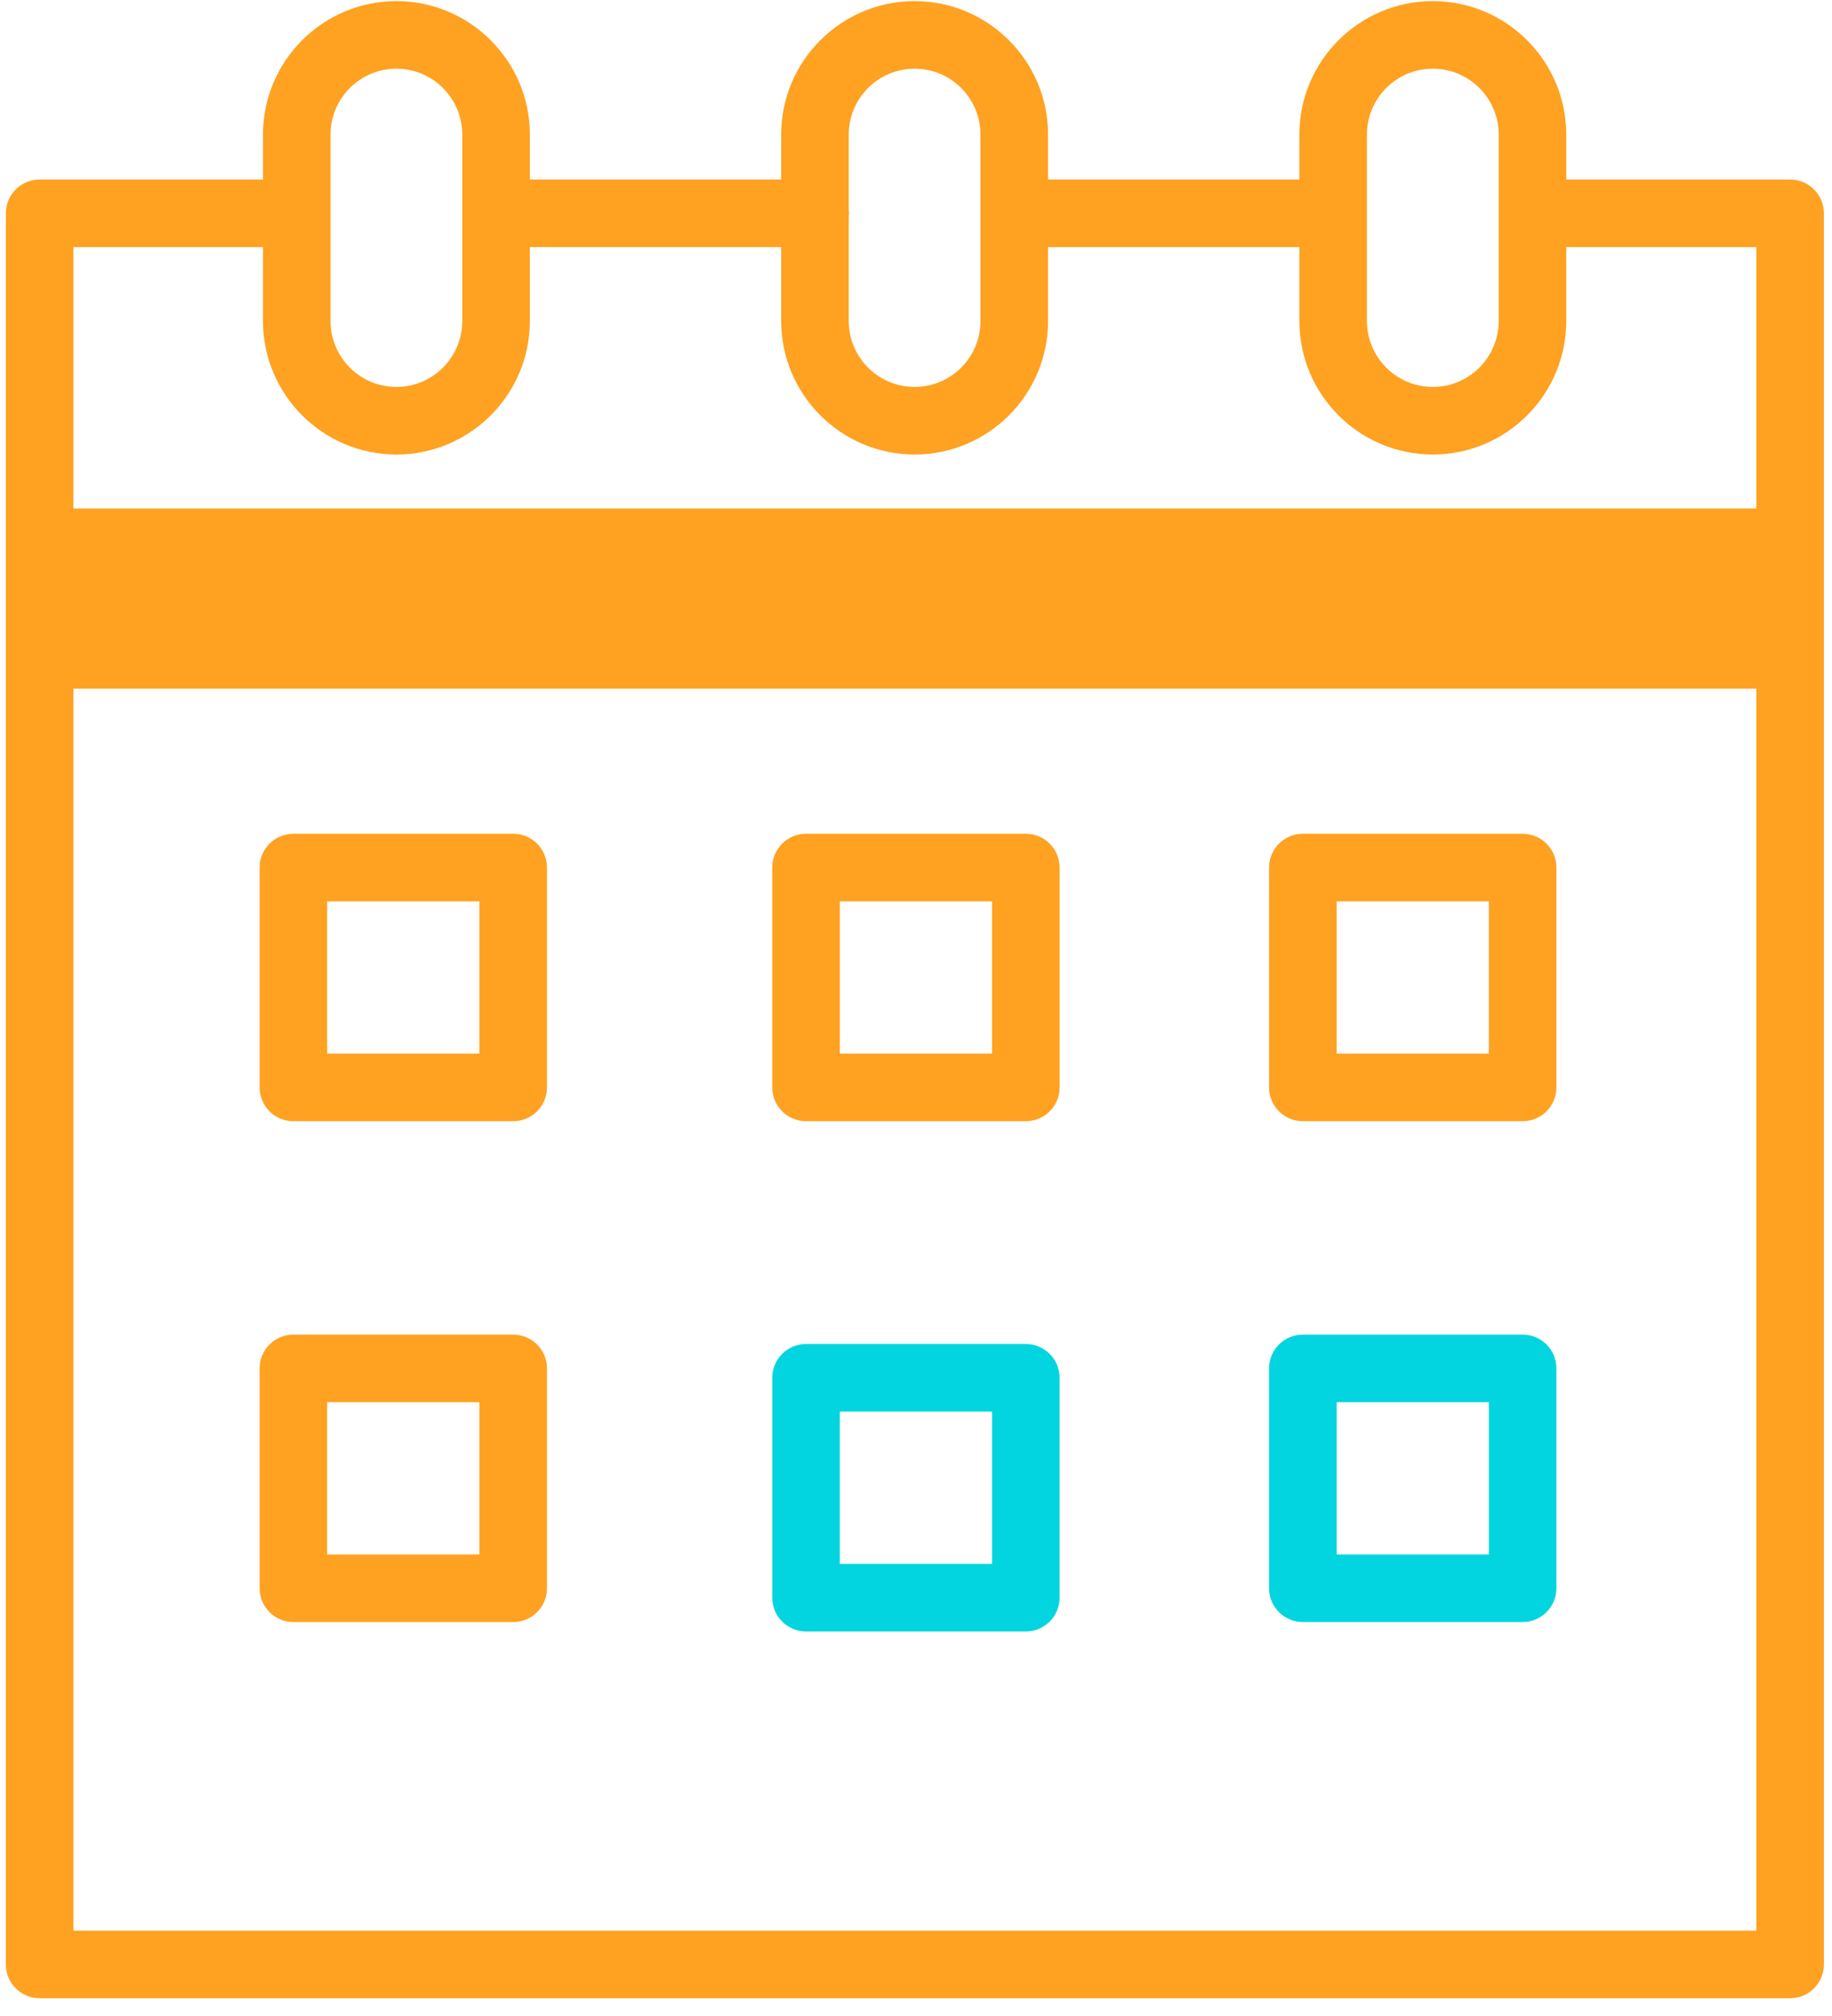
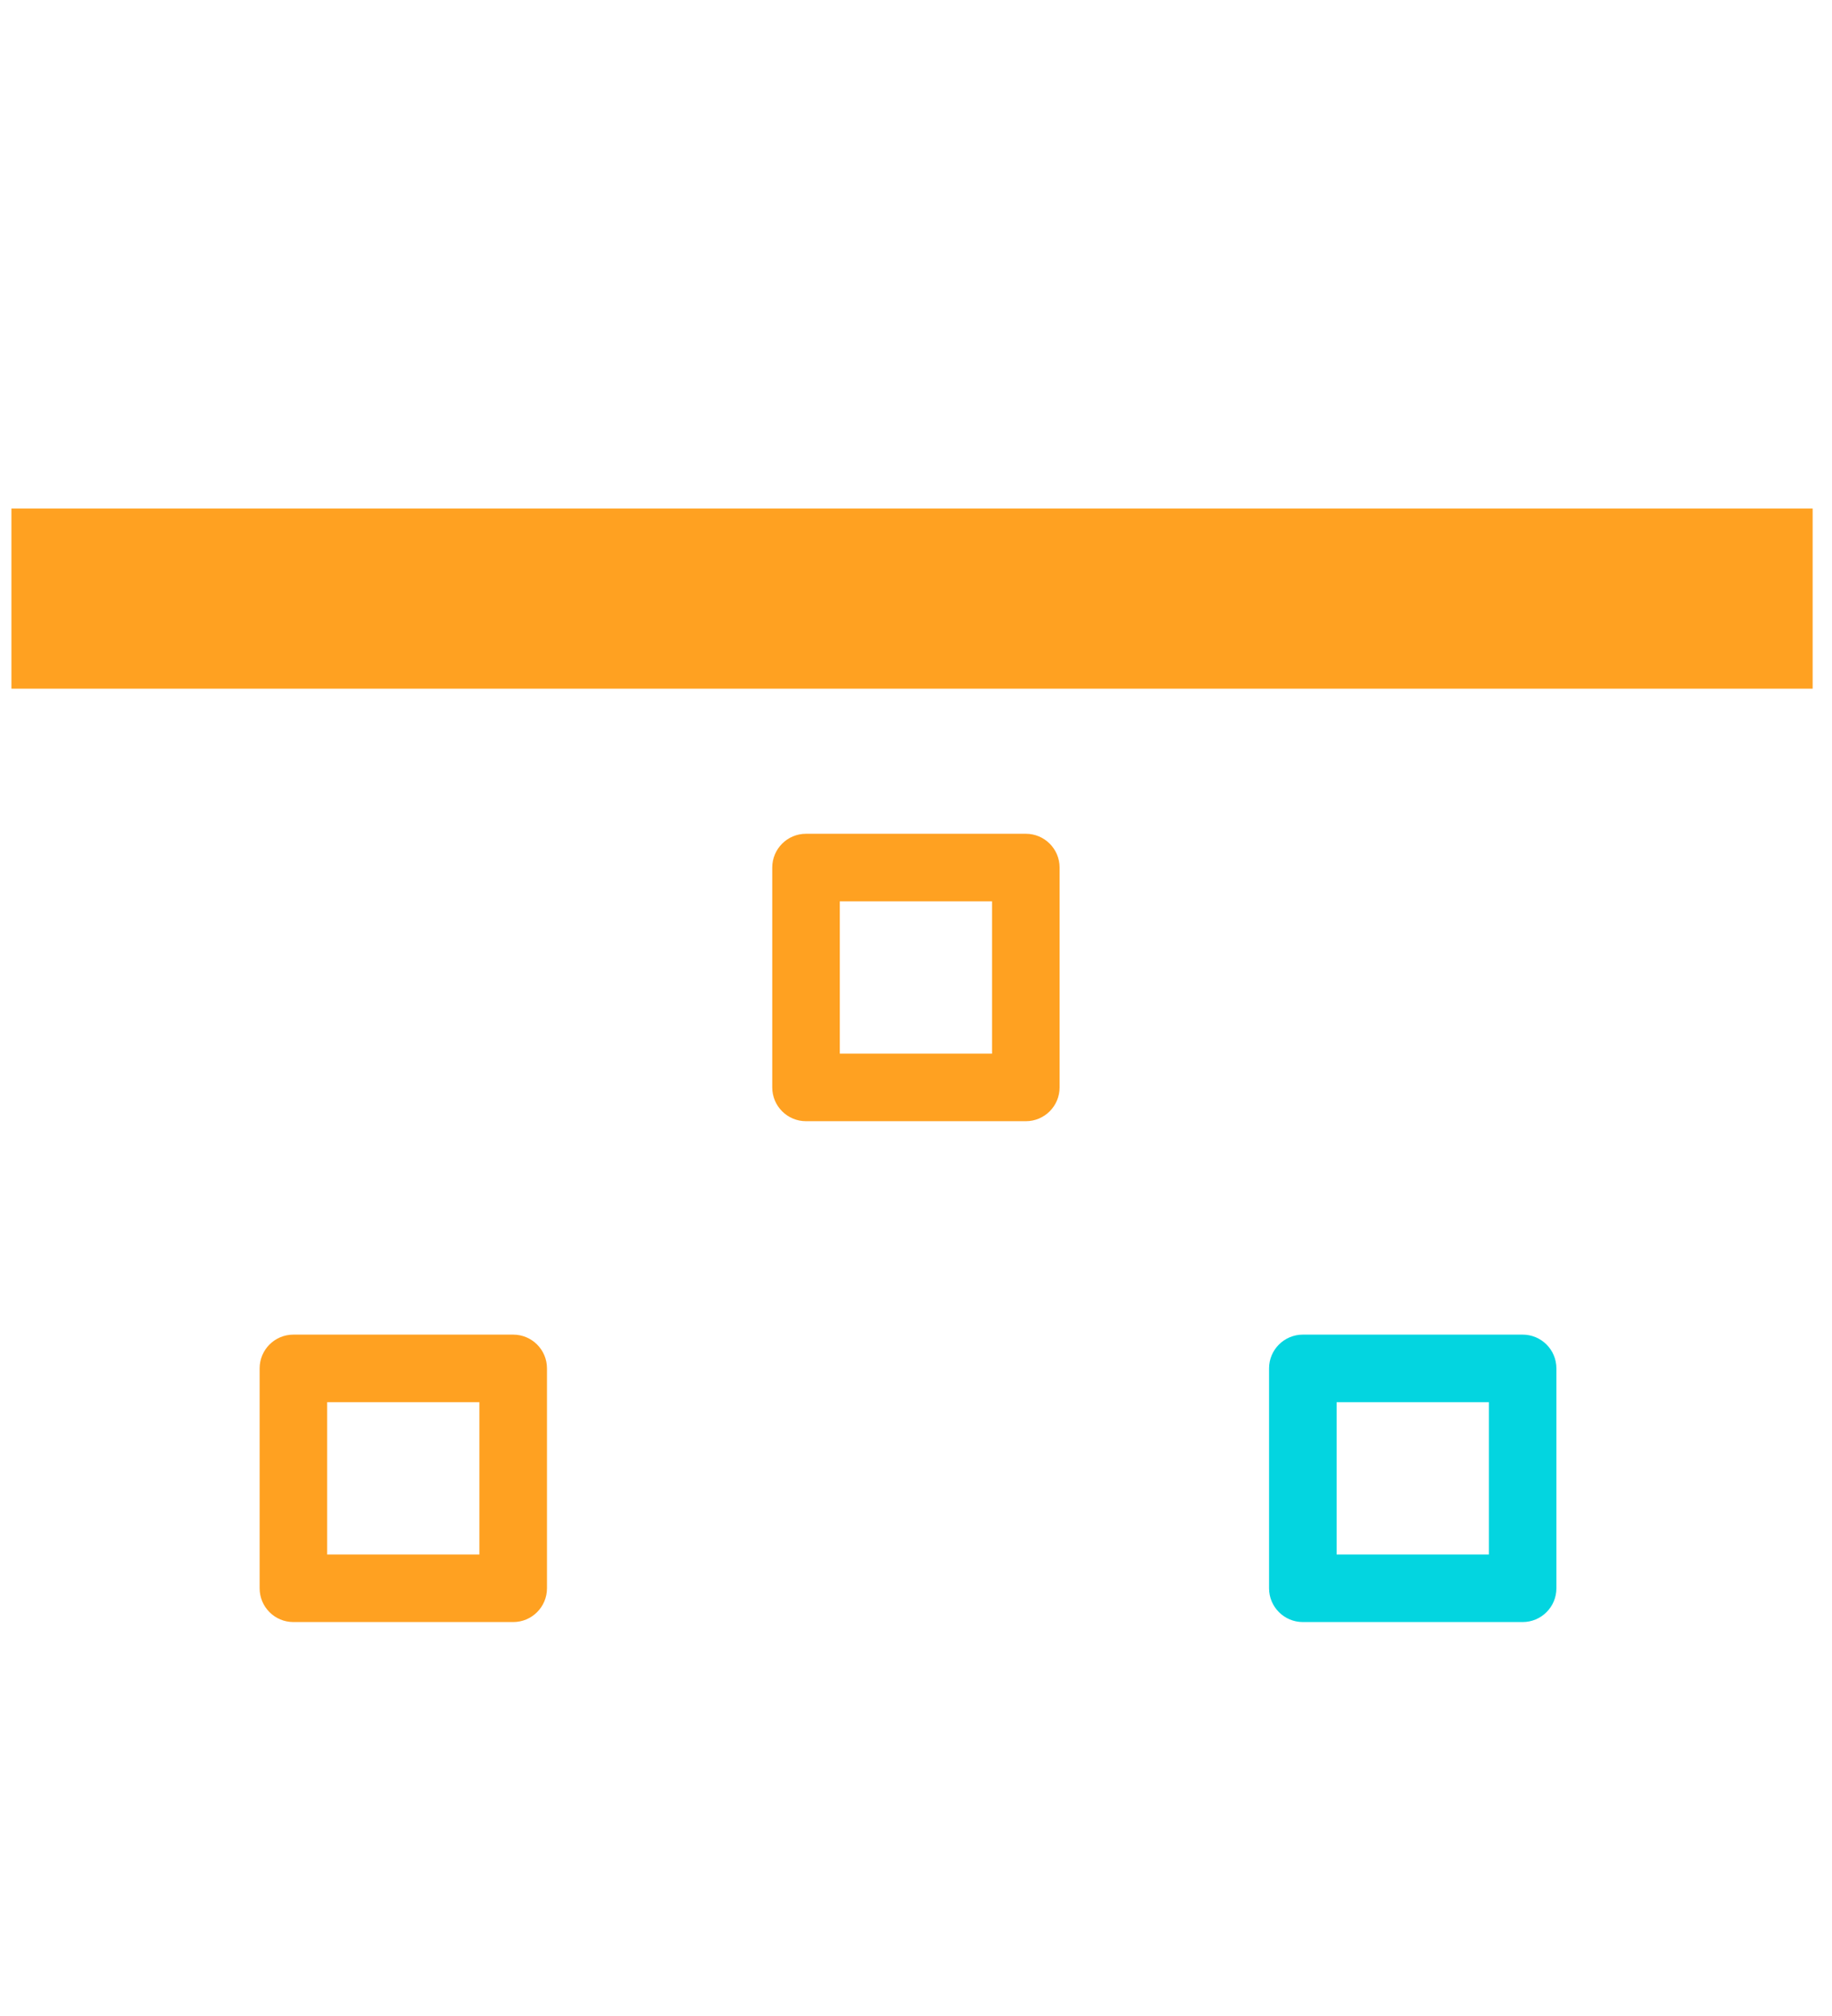
<svg xmlns="http://www.w3.org/2000/svg" width="60" height="66" viewBox="0 0 60 66" fill="none">
-   <path d="M16.808 27.296H9.609C8.998 27.296 8.503 27.791 8.503 28.402V35.6C8.503 36.211 8.998 36.706 9.609 36.706H16.808C17.419 36.706 17.914 36.211 17.914 35.6V28.402C17.914 27.791 17.419 27.296 16.808 27.296ZM15.701 34.494H10.715V29.508H15.701V34.494Z" fill="#FFA121" />
  <path d="M33.597 27.296H26.398C25.787 27.296 25.292 27.791 25.292 28.402V35.6C25.292 36.211 25.787 36.706 26.398 36.706H33.597C34.207 36.706 34.703 36.211 34.703 35.6V28.402C34.703 27.791 34.207 27.296 33.597 27.296ZM32.49 34.494H27.504V29.508H32.49V34.494Z" fill="#FFA121" />
-   <path d="M49.868 27.296H42.67C42.059 27.296 41.563 27.791 41.563 28.402V35.6C41.563 36.211 42.059 36.706 42.67 36.706H49.868C50.479 36.706 50.974 36.211 50.974 35.6V28.402C50.974 27.791 50.479 27.296 49.868 27.296ZM48.762 34.494H43.776V29.508H48.762V34.494Z" fill="#FFA121" />
  <path d="M16.808 43.693H9.609C8.998 43.693 8.503 44.188 8.503 44.799V51.997C8.503 52.608 8.998 53.103 9.609 53.103H16.808C17.419 53.103 17.914 52.608 17.914 51.997V44.799C17.914 44.188 17.419 43.693 16.808 43.693ZM15.701 50.891H10.715V45.905H15.701V50.891Z" fill="#FFA121" />
-   <path d="M33.597 44H26.398C25.787 44 25.292 44.496 25.292 45.106V52.305C25.292 52.915 25.787 53.411 26.398 53.411H33.597C34.207 53.411 34.703 52.915 34.703 52.305V45.106C34.703 44.496 34.207 44 33.597 44ZM32.49 51.199H27.504V46.212H32.49V51.199Z" fill="#03D5E0" />
  <path d="M49.868 43.693H42.67C42.059 43.693 41.563 44.188 41.563 44.799V51.997C41.563 52.608 42.059 53.103 42.67 53.103H49.868C50.479 53.103 50.974 52.608 50.974 51.997V44.799C50.974 44.188 50.479 43.693 49.868 43.693ZM48.762 50.891H43.776V45.905H48.762V50.891Z" fill="#03D5E0" />
-   <path d="M58.628 5.877H51.323C51.313 5.877 51.305 5.879 51.296 5.88V4.406C51.296 1.997 49.336 0.037 46.926 0.037C44.516 0.037 42.556 1.997 42.556 4.406V5.877H34.325V4.406C34.325 1.997 32.364 0.037 29.955 0.037C27.545 0.037 25.585 1.997 25.585 4.406V5.877H17.353V4.406C17.353 1.997 15.393 0.037 12.983 0.037C10.573 0.037 8.613 1.997 8.613 4.406V5.878C8.609 5.878 8.606 5.877 8.602 5.877H1.298C0.687 5.877 0.192 6.372 0.192 6.983V64.313C0.192 64.923 0.687 65.419 1.298 65.419H58.628C59.239 65.419 59.734 64.923 59.734 64.313V6.983C59.734 6.372 59.239 5.877 58.628 5.877ZM44.768 4.406C44.768 3.216 45.736 2.249 46.926 2.249C48.116 2.249 49.084 3.216 49.084 4.406V10.51C49.084 11.699 48.116 12.668 46.926 12.668C45.736 12.668 44.768 11.7 44.768 10.51V4.406ZM29.955 2.249C31.144 2.249 32.112 3.216 32.112 4.406V10.51C32.112 11.699 31.145 12.668 29.955 12.668C28.765 12.668 27.797 11.7 27.797 10.51V7.086C27.8 7.052 27.807 7.018 27.807 6.982C27.807 6.946 27.8 6.913 27.797 6.878V4.406C27.797 3.216 28.765 2.249 29.955 2.249ZM10.825 4.406C10.825 3.216 11.793 2.249 12.983 2.249C14.172 2.249 15.14 3.216 15.14 4.406V10.51C15.14 11.699 14.173 12.668 12.983 12.668C11.793 12.668 10.825 11.7 10.825 10.51V4.406ZM57.522 63.206H2.404V8.089H8.602C8.606 8.089 8.609 8.088 8.613 8.088V10.511C8.613 12.92 10.574 14.88 12.983 14.88C15.392 14.88 17.353 12.92 17.353 10.511V8.09H25.585V10.511C25.585 12.92 27.546 14.88 29.955 14.88C32.364 14.88 34.325 12.92 34.325 10.511V8.09H42.556V10.511C42.556 12.92 44.516 14.88 46.926 14.88C49.336 14.88 51.296 12.92 51.296 10.511V8.086C51.305 8.086 51.313 8.089 51.323 8.089H57.522V63.206Z" fill="#FFA121" />
  <path d="M59.366 16.647H0.374V22.546H59.366V16.647Z" fill="#FFA121" />
</svg>